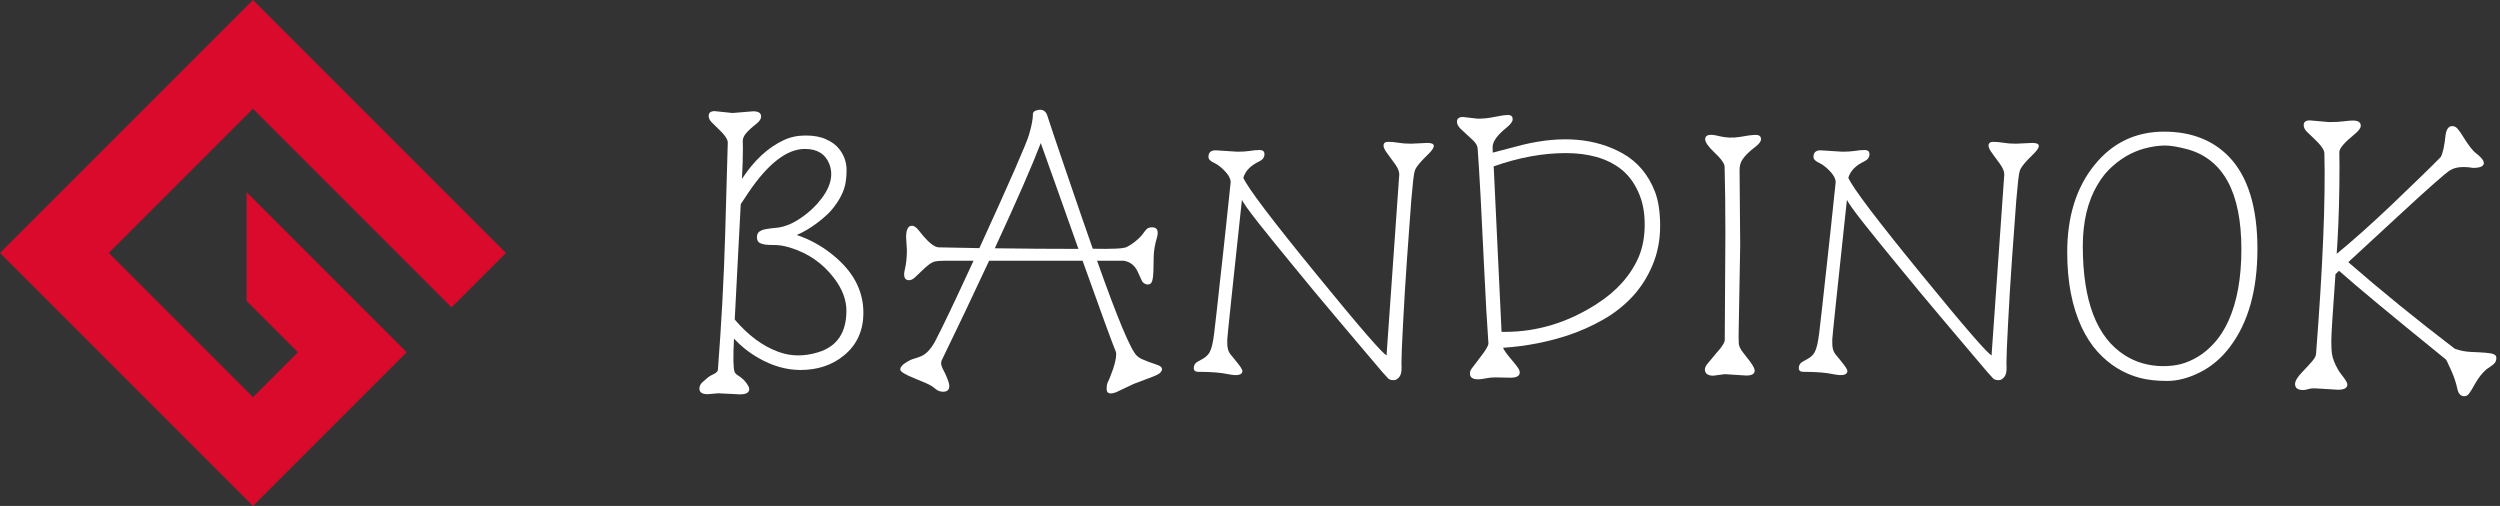
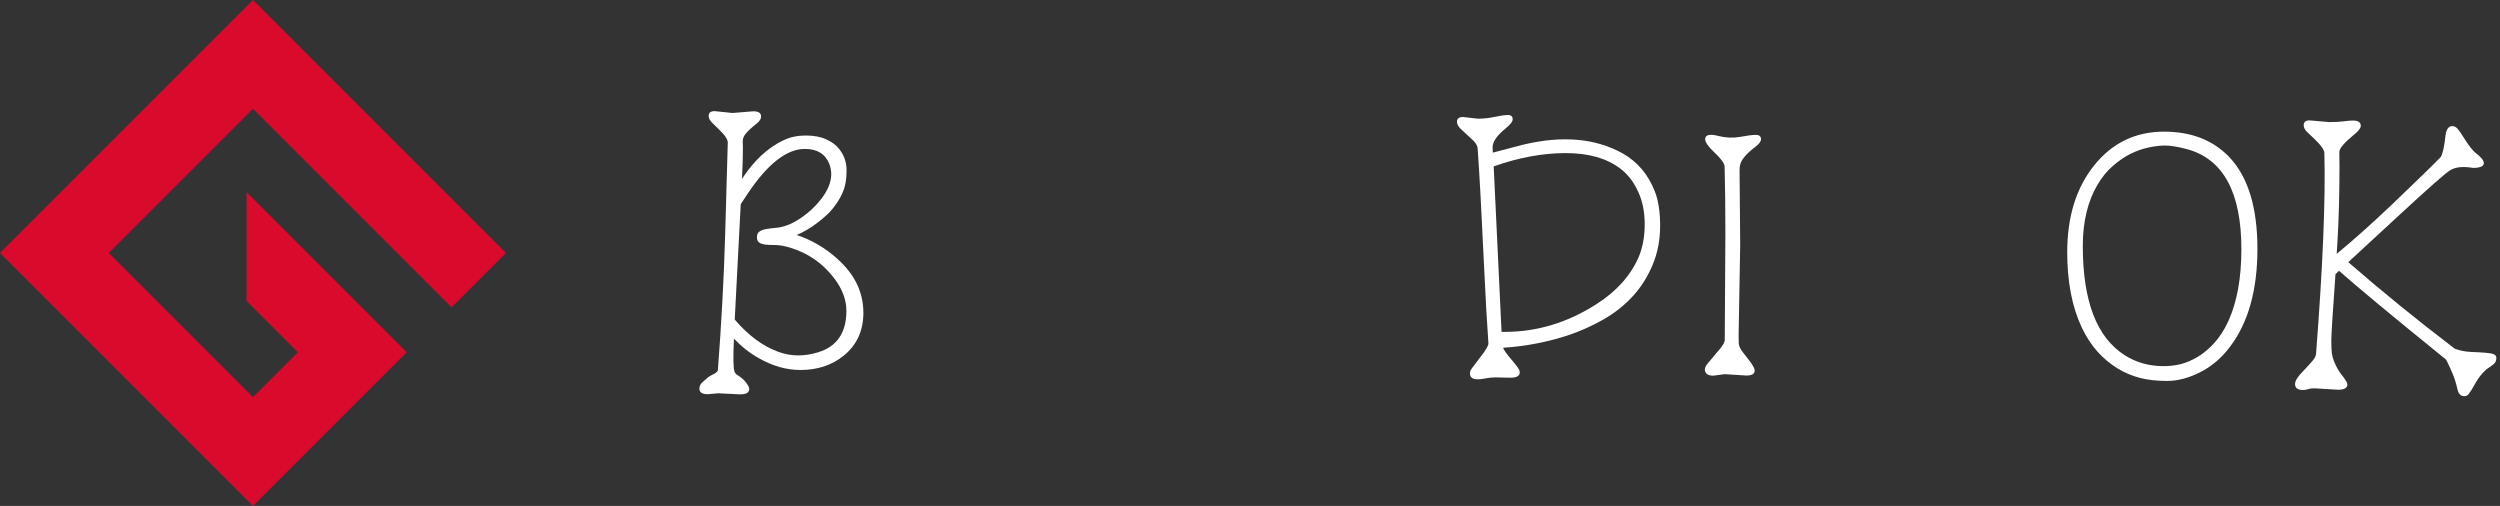
<svg xmlns="http://www.w3.org/2000/svg" width="168" height="34" viewBox="0 0 168 34" fill="none">
  <rect x="0" y="0" width="168" height="34" fill="#333333" stroke="none" />
  <g clip-path="url(#clip0_5_1543)">
    <path d="M7.312 17L17 7.312L30.344 20.656L34 17L17 0L0 17L17 34L27.328 23.672L16.569 12.913V20.226L20.016 23.672L17 26.688L7.312 17Z" fill="#D90A2C" />
  </g>
  <path d="M154.777 26.21C154.411 26.21 154.228 26.076 154.228 25.806C154.228 25.606 154.387 25.34 154.705 25.008C155.023 24.676 155.254 24.424 155.399 24.251C155.545 24.078 155.624 23.923 155.638 23.785C156.094 17.897 156.281 13.401 156.198 10.298C156.198 10.07 155.949 9.725 155.451 9.262C155.313 9.137 155.171 9.003 155.026 8.857C154.881 8.712 154.809 8.564 154.809 8.412C154.809 8.197 154.943 8.09 155.213 8.09L156.519 8.204C156.913 8.204 157.238 8.187 157.493 8.153C157.749 8.118 157.956 8.101 158.115 8.101C158.468 8.101 158.644 8.218 158.644 8.453C158.644 8.605 158.499 8.799 158.209 9.034C157.538 9.58 157.203 9.974 157.203 10.215L157.213 11.169C157.213 13.001 157.169 14.68 157.079 16.207L157.027 17.057C158.112 16.166 159.314 15.094 160.634 13.844C162.286 12.268 163.412 11.172 164.014 10.557C164.159 10.309 164.269 9.804 164.345 9.044C164.408 8.664 164.556 8.474 164.791 8.474C164.936 8.474 165.061 8.54 165.164 8.671C165.275 8.802 165.389 8.965 165.506 9.158C165.866 9.745 166.16 10.126 166.388 10.298C166.878 10.678 167.027 10.958 166.833 11.138C166.723 11.235 166.509 11.283 166.191 11.283C165.52 11.172 165.016 11.221 164.677 11.428H164.667C164.363 11.608 163.202 12.631 161.184 14.497C159.173 16.356 158.046 17.396 157.804 17.617C160.002 19.531 162.386 21.47 164.957 23.432C165.289 23.557 165.648 23.629 166.035 23.65C166.422 23.664 166.747 23.681 167.01 23.702C167.279 23.723 167.469 23.757 167.58 23.805C167.697 23.854 167.756 23.937 167.756 24.054C167.756 24.165 167.735 24.255 167.694 24.324C167.652 24.393 167.597 24.455 167.528 24.51L167.072 24.832C166.788 25.087 166.547 25.395 166.346 25.754C166.146 26.114 166.001 26.349 165.911 26.459C165.828 26.57 165.724 26.625 165.6 26.625C165.358 26.625 165.202 26.459 165.133 26.128C165.043 25.706 164.902 25.284 164.708 24.863C164.522 24.441 164.404 24.203 164.356 24.148L164.034 23.888C160.69 21.179 158.406 19.282 157.182 18.197L156.944 18.425C156.757 21.003 156.664 22.496 156.664 22.904C156.664 23.305 156.678 23.595 156.706 23.774C156.733 23.947 156.782 24.12 156.851 24.293C156.996 24.645 157.158 24.935 157.338 25.163C157.607 25.495 157.742 25.72 157.742 25.837C157.742 26.072 157.535 26.19 157.12 26.19L155.545 26.096C155.365 26.096 155.234 26.11 155.151 26.138C155.005 26.186 154.881 26.21 154.777 26.21Z" fill="white" />
  <path d="M149.853 23.308C149.287 24.061 148.616 24.631 147.842 25.018C147.075 25.405 146.339 25.599 145.634 25.599C144.93 25.599 144.314 25.53 143.789 25.392C143.264 25.253 142.763 25.039 142.286 24.749C141.809 24.459 141.364 24.085 140.949 23.629C140.541 23.173 140.185 22.624 139.881 21.981C139.238 20.599 138.917 18.923 138.917 16.953C138.917 14.556 139.525 12.603 140.742 11.097C141.951 9.597 143.513 8.847 145.427 8.847C147.245 8.847 148.699 9.41 149.791 10.537C151.063 11.864 151.699 13.927 151.699 16.726C151.699 19.49 151.084 21.684 149.853 23.308ZM145.313 24.604C145.742 24.611 146.153 24.566 146.547 24.469C146.941 24.365 147.331 24.196 147.718 23.961C148.105 23.726 148.471 23.415 148.817 23.028C149.169 22.641 149.48 22.154 149.75 21.567C150.33 20.288 150.621 18.681 150.621 16.746C150.621 12.918 149.397 10.675 146.951 10.018C146.343 9.86 145.859 9.78 145.5 9.78C145.147 9.78 144.771 9.825 144.37 9.915C143.976 9.998 143.575 10.139 143.167 10.34C142.766 10.54 142.373 10.81 141.986 11.149C141.599 11.48 141.256 11.898 140.959 12.403C140.296 13.515 139.964 14.894 139.964 16.539C139.964 20.243 140.907 22.689 142.794 23.878C143.534 24.348 144.373 24.59 145.313 24.604Z" fill="white" />
-   <path d="M124.145 24.925C124.145 25.201 123.824 25.274 123.181 25.143C122.704 25.039 122.037 24.987 121.181 24.987C120.98 24.987 120.88 24.904 120.88 24.738C120.88 24.531 120.984 24.376 121.191 24.272C121.398 24.168 121.561 24.072 121.678 23.982C121.796 23.885 121.885 23.778 121.948 23.66C122.072 23.439 122.172 23.018 122.248 22.396C122.324 21.767 122.39 21.197 122.445 20.685C122.507 20.167 122.57 19.597 122.632 18.975C122.701 18.353 122.77 17.731 122.839 17.109C122.908 16.48 122.974 15.872 123.036 15.284C123.036 15.284 123.143 14.272 123.357 12.247C123.357 11.95 123.129 11.608 122.673 11.221C122.542 11.11 122.404 11.021 122.259 10.951C121.996 10.834 121.865 10.699 121.865 10.547C121.865 10.25 122.024 10.101 122.342 10.101L123.824 10.195C124.128 10.195 124.397 10.177 124.632 10.143C124.874 10.101 125.099 10.081 125.306 10.081C125.52 10.081 125.628 10.174 125.628 10.361C125.628 10.575 125.51 10.737 125.275 10.848C124.702 11.117 124.346 11.484 124.207 11.947C124.491 12.61 126.132 14.777 129.131 18.446C132.082 22.061 133.651 23.868 133.838 23.868C133.858 23.868 133.858 23.847 133.838 23.805L134.688 11.719C134.688 11.525 134.598 11.3 134.418 11.045C134.238 10.789 134.062 10.547 133.889 10.319C133.717 10.091 133.63 9.915 133.63 9.79C133.63 9.618 133.734 9.531 133.941 9.531C134.156 9.531 134.384 9.552 134.625 9.593C134.867 9.635 135.154 9.656 135.486 9.656L136.574 9.604C137.12 9.604 137.151 9.846 136.668 10.329L136.274 10.723C135.99 11.027 135.818 11.255 135.755 11.408C135.7 11.553 135.655 11.794 135.621 12.133C135.586 12.465 135.545 12.9 135.496 13.439C135.455 13.978 135.41 14.59 135.361 15.274C135.313 15.958 135.261 16.67 135.206 17.41C135.158 18.142 135.109 18.875 135.061 19.607C135.019 20.34 134.981 21.02 134.947 21.649C134.871 23.045 134.833 23.957 134.833 24.386L134.843 24.728C134.843 25.025 134.784 25.236 134.667 25.36C134.549 25.485 134.435 25.547 134.325 25.547C134.145 25.547 134.017 25.509 133.941 25.433C133.872 25.364 133.741 25.219 133.547 24.998C133.354 24.77 133.102 24.472 132.791 24.106C132.48 23.733 132.117 23.305 131.702 22.821C131.294 22.337 130.863 21.826 130.406 21.287C129.95 20.741 129.48 20.181 128.997 19.607C128.52 19.027 128.053 18.46 127.597 17.907C127.141 17.347 126.706 16.815 126.291 16.311C125.883 15.806 125.52 15.354 125.203 14.953C124.532 14.096 124.169 13.584 124.114 13.419C123.458 19.535 123.129 22.665 123.129 22.81V23.08C123.129 23.37 123.192 23.602 123.316 23.774C123.316 23.774 123.454 23.944 123.731 24.282C124.007 24.621 124.145 24.835 124.145 24.925Z" fill="white" />
  <path d="M115.894 25.143L115.137 25.246C114.757 25.246 114.567 25.101 114.567 24.811C114.581 24.694 114.629 24.583 114.712 24.479C114.802 24.376 114.892 24.268 114.982 24.158C115.071 24.04 115.172 23.919 115.282 23.795C115.4 23.664 115.503 23.543 115.593 23.432C115.8 23.163 115.904 22.969 115.904 22.852L115.946 15.637C115.946 13.985 115.928 12.51 115.894 11.21C115.894 10.996 115.659 10.668 115.189 10.226C114.788 9.846 114.588 9.555 114.588 9.355C114.588 9.058 114.885 8.985 115.479 9.137C115.977 9.262 116.46 9.282 116.93 9.199C117.407 9.11 117.76 9.065 117.988 9.065C118.223 9.065 118.34 9.161 118.34 9.355C118.34 9.5 118.219 9.666 117.977 9.853C117.742 10.032 117.549 10.198 117.397 10.35C117.252 10.502 117.141 10.64 117.065 10.765C116.955 10.944 116.899 11.162 116.899 11.418L116.941 16.487L116.837 22.396V22.707C116.837 22.803 116.841 22.935 116.847 23.101C116.861 23.266 116.955 23.46 117.127 23.681C117.307 23.902 117.463 24.103 117.594 24.282C117.808 24.573 117.915 24.78 117.915 24.904C117.915 25.125 117.729 25.236 117.355 25.236L115.894 25.143Z" fill="white" />
  <path d="M98.779 25.101C98.779 24.977 98.821 24.863 98.904 24.759C98.987 24.655 99.073 24.541 99.163 24.417C99.253 24.293 99.349 24.165 99.453 24.034C99.557 23.902 99.65 23.778 99.733 23.66C99.926 23.377 100.023 23.183 100.023 23.08C99.926 21.753 99.83 20.049 99.733 17.969C99.56 14.238 99.415 11.57 99.297 9.967C99.284 9.801 99.187 9.628 99.007 9.448L98.157 8.661C97.991 8.495 97.908 8.336 97.908 8.184C97.908 7.969 98.043 7.862 98.313 7.862L99.308 7.976C99.667 7.976 100.013 7.942 100.345 7.873C100.808 7.776 101.139 7.728 101.34 7.728C101.547 7.728 101.651 7.824 101.651 8.018C101.651 8.17 101.506 8.363 101.215 8.598C100.607 9.089 100.303 9.517 100.303 9.884L100.313 10.257L102.335 9.728C104.975 9.092 107.21 9.286 109.042 10.309C110.037 10.868 110.759 11.722 111.208 12.869C111.443 13.47 111.561 14.244 111.561 15.191C111.561 16.138 111.388 17.019 111.042 17.835C110.697 18.65 110.237 19.362 109.664 19.97C109.097 20.571 108.444 21.079 107.705 21.494C106.972 21.909 106.215 22.247 105.434 22.51C104.031 22.98 102.556 23.267 101.008 23.37C101.049 23.494 101.195 23.709 101.443 24.013C101.699 24.31 101.875 24.528 101.972 24.666C102.076 24.804 102.127 24.925 102.127 25.029C102.127 25.264 101.92 25.381 101.506 25.381L100.469 25.36C100.262 25.36 100.037 25.385 99.795 25.433C99.118 25.571 98.779 25.461 98.779 25.101ZM100.376 11.18L100.904 22.302H101.122C103.299 22.302 105.358 21.677 107.3 20.426C108.627 19.576 109.564 18.533 110.109 17.296C110.386 16.653 110.524 15.913 110.524 15.077C110.524 14.234 110.376 13.498 110.078 12.869C109.788 12.233 109.398 11.725 108.907 11.345C107.988 10.64 106.758 10.288 105.217 10.288C103.676 10.288 102.062 10.585 100.376 11.18Z" fill="white" />
-   <path d="M83.489 24.925C83.489 25.201 83.168 25.274 82.525 25.143C82.048 25.039 81.381 24.987 80.524 24.987C80.324 24.987 80.224 24.904 80.224 24.738C80.224 24.531 80.327 24.376 80.535 24.272C80.742 24.168 80.904 24.072 81.022 23.982C81.139 23.885 81.229 23.778 81.291 23.66C81.416 23.439 81.516 23.018 81.592 22.396C81.668 21.767 81.734 21.197 81.789 20.685C81.851 20.167 81.913 19.597 81.975 18.975C82.045 18.353 82.114 17.731 82.183 17.109C82.252 16.48 82.318 15.872 82.38 15.284C82.38 15.284 82.487 14.272 82.701 12.247C82.701 11.95 82.473 11.608 82.017 11.221C81.886 11.11 81.748 11.021 81.602 10.951C81.34 10.834 81.208 10.699 81.208 10.547C81.208 10.25 81.367 10.101 81.685 10.101L83.168 10.195C83.472 10.195 83.741 10.177 83.976 10.143C84.218 10.101 84.443 10.081 84.65 10.081C84.864 10.081 84.971 10.174 84.971 10.361C84.971 10.575 84.854 10.737 84.619 10.848C84.045 11.117 83.689 11.484 83.551 11.947C83.835 12.61 85.476 14.777 88.475 18.446C91.426 22.061 92.995 23.868 93.181 23.868C93.202 23.868 93.202 23.847 93.181 23.805L94.031 11.719C94.031 11.525 93.942 11.3 93.762 11.045C93.582 10.789 93.406 10.547 93.233 10.319C93.06 10.091 92.974 9.915 92.974 9.79C92.974 9.618 93.078 9.531 93.285 9.531C93.499 9.531 93.727 9.552 93.969 9.593C94.211 9.635 94.498 9.656 94.83 9.656L95.918 9.604C96.464 9.604 96.495 9.846 96.011 10.329L95.617 10.723C95.334 11.027 95.161 11.255 95.099 11.408C95.044 11.553 94.999 11.794 94.964 12.133C94.93 12.465 94.888 12.9 94.84 13.439C94.799 13.978 94.754 14.59 94.705 15.274C94.657 15.958 94.605 16.67 94.55 17.41C94.501 18.142 94.453 18.875 94.405 19.607C94.363 20.34 94.325 21.02 94.291 21.649C94.215 23.045 94.177 23.957 94.177 24.386L94.187 24.728C94.187 25.025 94.128 25.236 94.011 25.36C93.893 25.485 93.779 25.547 93.669 25.547C93.489 25.547 93.361 25.509 93.285 25.433C93.216 25.364 93.085 25.219 92.891 24.998C92.698 24.77 92.445 24.472 92.134 24.106C91.823 23.733 91.461 23.305 91.046 22.821C90.638 22.337 90.206 21.826 89.75 21.287C89.294 20.741 88.824 20.181 88.34 19.607C87.864 19.027 87.397 18.46 86.941 17.907C86.485 17.347 86.049 16.815 85.635 16.311C85.227 15.806 84.864 15.354 84.546 14.953C83.876 14.096 83.513 13.584 83.458 13.419C82.801 19.535 82.473 22.665 82.473 22.81V23.08C82.473 23.37 82.535 23.602 82.66 23.774C82.66 23.774 82.798 23.944 83.074 24.282C83.351 24.621 83.489 24.835 83.489 24.925Z" fill="white" />
-   <path d="M63.793 25.941C63.793 26.197 63.655 26.324 63.379 26.324C63.178 26.324 62.998 26.255 62.84 26.117C62.688 25.979 62.48 25.855 62.218 25.744C61.962 25.633 61.706 25.526 61.45 25.423C60.815 25.167 60.497 24.97 60.497 24.832C60.497 24.687 60.607 24.541 60.828 24.396C61.057 24.244 61.254 24.148 61.419 24.106C61.585 24.058 61.744 24.002 61.896 23.94C62.228 23.802 62.535 23.481 62.819 22.976C63.316 22.029 64.184 20.212 65.421 17.523H63.431C63.189 17.523 62.998 17.537 62.86 17.565C62.729 17.586 62.574 17.665 62.394 17.803C62.221 17.942 62.059 18.087 61.907 18.239C61.755 18.391 61.609 18.529 61.471 18.653C61.34 18.771 61.212 18.83 61.088 18.83C60.784 18.83 60.69 18.584 60.808 18.094C60.898 17.721 60.943 17.288 60.943 16.798L60.891 15.948C60.891 15.43 61.022 15.17 61.285 15.17C61.423 15.17 61.575 15.274 61.741 15.481C62.328 16.242 62.777 16.622 63.088 16.622L65.815 16.674C67.86 12.202 68.969 9.669 69.142 9.075C69.322 8.481 69.412 8.011 69.412 7.665C69.412 7.569 69.464 7.496 69.567 7.448C69.678 7.399 69.785 7.375 69.889 7.375C70.137 7.375 70.303 7.513 70.386 7.79C70.476 8.059 70.625 8.508 70.832 9.137C71.046 9.766 71.291 10.488 71.568 11.304C72.363 13.64 72.985 15.443 73.434 16.715C74.754 16.743 75.514 16.705 75.714 16.601C75.915 16.497 76.088 16.387 76.233 16.269C76.509 16.055 76.713 15.851 76.844 15.658C76.983 15.457 77.093 15.343 77.176 15.316C77.259 15.288 77.338 15.274 77.415 15.274C77.767 15.274 77.877 15.506 77.746 15.969C77.608 16.425 77.535 16.853 77.528 17.254C77.522 17.648 77.515 17.98 77.508 18.249C77.501 18.512 77.473 18.723 77.425 18.881C77.383 19.04 77.28 19.12 77.114 19.12C77.059 19.12 76.986 19.096 76.896 19.047C76.813 18.992 76.754 18.923 76.72 18.84L76.44 18.228C76.246 17.828 75.942 17.593 75.528 17.523H73.724C75.099 21.407 75.991 23.536 76.399 23.909C76.53 24.027 76.672 24.113 76.824 24.168C76.976 24.224 77.103 24.275 77.207 24.324C77.318 24.365 77.428 24.403 77.539 24.438C77.649 24.472 77.746 24.507 77.829 24.541C78.133 24.673 78.171 24.849 77.943 25.07C77.86 25.153 77.587 25.277 77.124 25.443C76.668 25.609 76.357 25.727 76.191 25.796L75.01 26.355C74.581 26.515 74.367 26.445 74.367 26.148C74.367 25.934 74.394 25.775 74.45 25.671C74.505 25.568 74.56 25.44 74.616 25.288C74.678 25.136 74.74 24.97 74.802 24.79C74.982 24.237 75.044 23.857 74.989 23.65C74.733 23.028 73.987 20.986 72.75 17.523H66.468C65.334 19.956 64.27 22.192 63.275 24.23C63.22 24.376 63.24 24.548 63.337 24.749C63.641 25.329 63.793 25.727 63.793 25.941ZM66.851 16.684C68.703 16.712 70.576 16.725 72.47 16.725L71.039 12.693C70.376 10.827 70.01 9.801 69.94 9.614C69.367 11.114 68.337 13.47 66.851 16.684Z" fill="white" />
  <path d="M47.56 26.49C47.187 26.49 47 26.366 47 26.117C47 25.951 47.069 25.806 47.207 25.682C47.352 25.557 47.463 25.46 47.539 25.391C47.615 25.329 47.698 25.274 47.788 25.226C47.878 25.184 47.954 25.146 48.016 25.111C48.161 25.029 48.237 24.939 48.244 24.842C48.486 21.67 48.648 18.643 48.731 15.761C48.814 12.873 48.873 10.81 48.907 9.573C48.907 9.358 48.686 9.044 48.244 8.629C48.12 8.512 47.985 8.38 47.84 8.235C47.694 8.09 47.622 7.942 47.622 7.79C47.622 7.575 47.757 7.468 48.026 7.468L49.218 7.593L50.618 7.479C50.97 7.479 51.147 7.596 51.147 7.831C51.147 7.983 51.05 8.139 50.856 8.298C50.663 8.45 50.504 8.584 50.379 8.702C50.262 8.812 50.169 8.913 50.099 9.002C49.975 9.161 49.913 9.32 49.913 9.479L49.923 9.967C49.923 10.506 49.903 11.19 49.861 12.019C50.676 10.775 51.613 9.908 52.67 9.417C53.106 9.21 53.596 9.106 54.142 9.106C54.695 9.106 55.155 9.193 55.521 9.365C55.894 9.531 56.181 9.742 56.381 9.998C56.72 10.419 56.889 10.896 56.889 11.428C56.889 11.953 56.831 12.382 56.713 12.714C56.596 13.038 56.44 13.342 56.247 13.626C56.06 13.909 55.846 14.168 55.604 14.403C55.362 14.631 55.117 14.835 54.868 15.015C54.446 15.333 54.004 15.592 53.541 15.792C54.557 16.131 55.473 16.67 56.288 17.409C57.442 18.446 58.019 19.648 58.019 21.017C58.019 22.212 57.587 23.166 56.724 23.878C55.929 24.535 54.951 24.863 53.79 24.863C52.857 24.863 51.927 24.6 51.001 24.075C50.386 23.729 49.827 23.291 49.322 22.758C49.26 24.009 49.274 24.752 49.364 24.987C49.398 25.077 49.467 25.153 49.571 25.215C49.889 25.409 50.124 25.644 50.276 25.92C50.324 26.003 50.348 26.079 50.348 26.148C50.348 26.383 50.141 26.501 49.726 26.501L48.265 26.428L47.56 26.49ZM49.374 21.473C50.279 22.537 51.254 23.259 52.297 23.64C53.133 23.951 54.018 23.964 54.951 23.681C56.236 23.301 56.879 22.368 56.879 20.882C56.879 20.15 56.606 19.424 56.06 18.705C55.3 17.696 54.301 17.005 53.064 16.632C52.698 16.521 52.366 16.466 52.069 16.466C51.779 16.466 51.558 16.456 51.406 16.435C51.254 16.407 51.14 16.373 51.064 16.331C50.932 16.262 50.867 16.134 50.867 15.948C50.867 15.761 50.925 15.63 51.043 15.554C51.167 15.471 51.326 15.416 51.52 15.388C51.72 15.354 51.948 15.326 52.204 15.305C52.466 15.277 52.75 15.201 53.054 15.077C53.358 14.946 53.679 14.756 54.018 14.507C54.356 14.258 54.664 13.978 54.941 13.667C55.784 12.714 56.046 11.829 55.728 11.014C55.459 10.343 54.913 10.008 54.09 10.008C52.881 10.008 51.613 10.989 50.286 12.952C50.099 13.228 49.93 13.484 49.778 13.719L49.571 17.669C49.536 18.235 49.471 19.503 49.374 21.473Z" fill="white" />
  <defs>
    <clipPath id="clip0_5_1543">
      <rect width="34" height="34" fill="white" />
    </clipPath>
  </defs>
</svg>